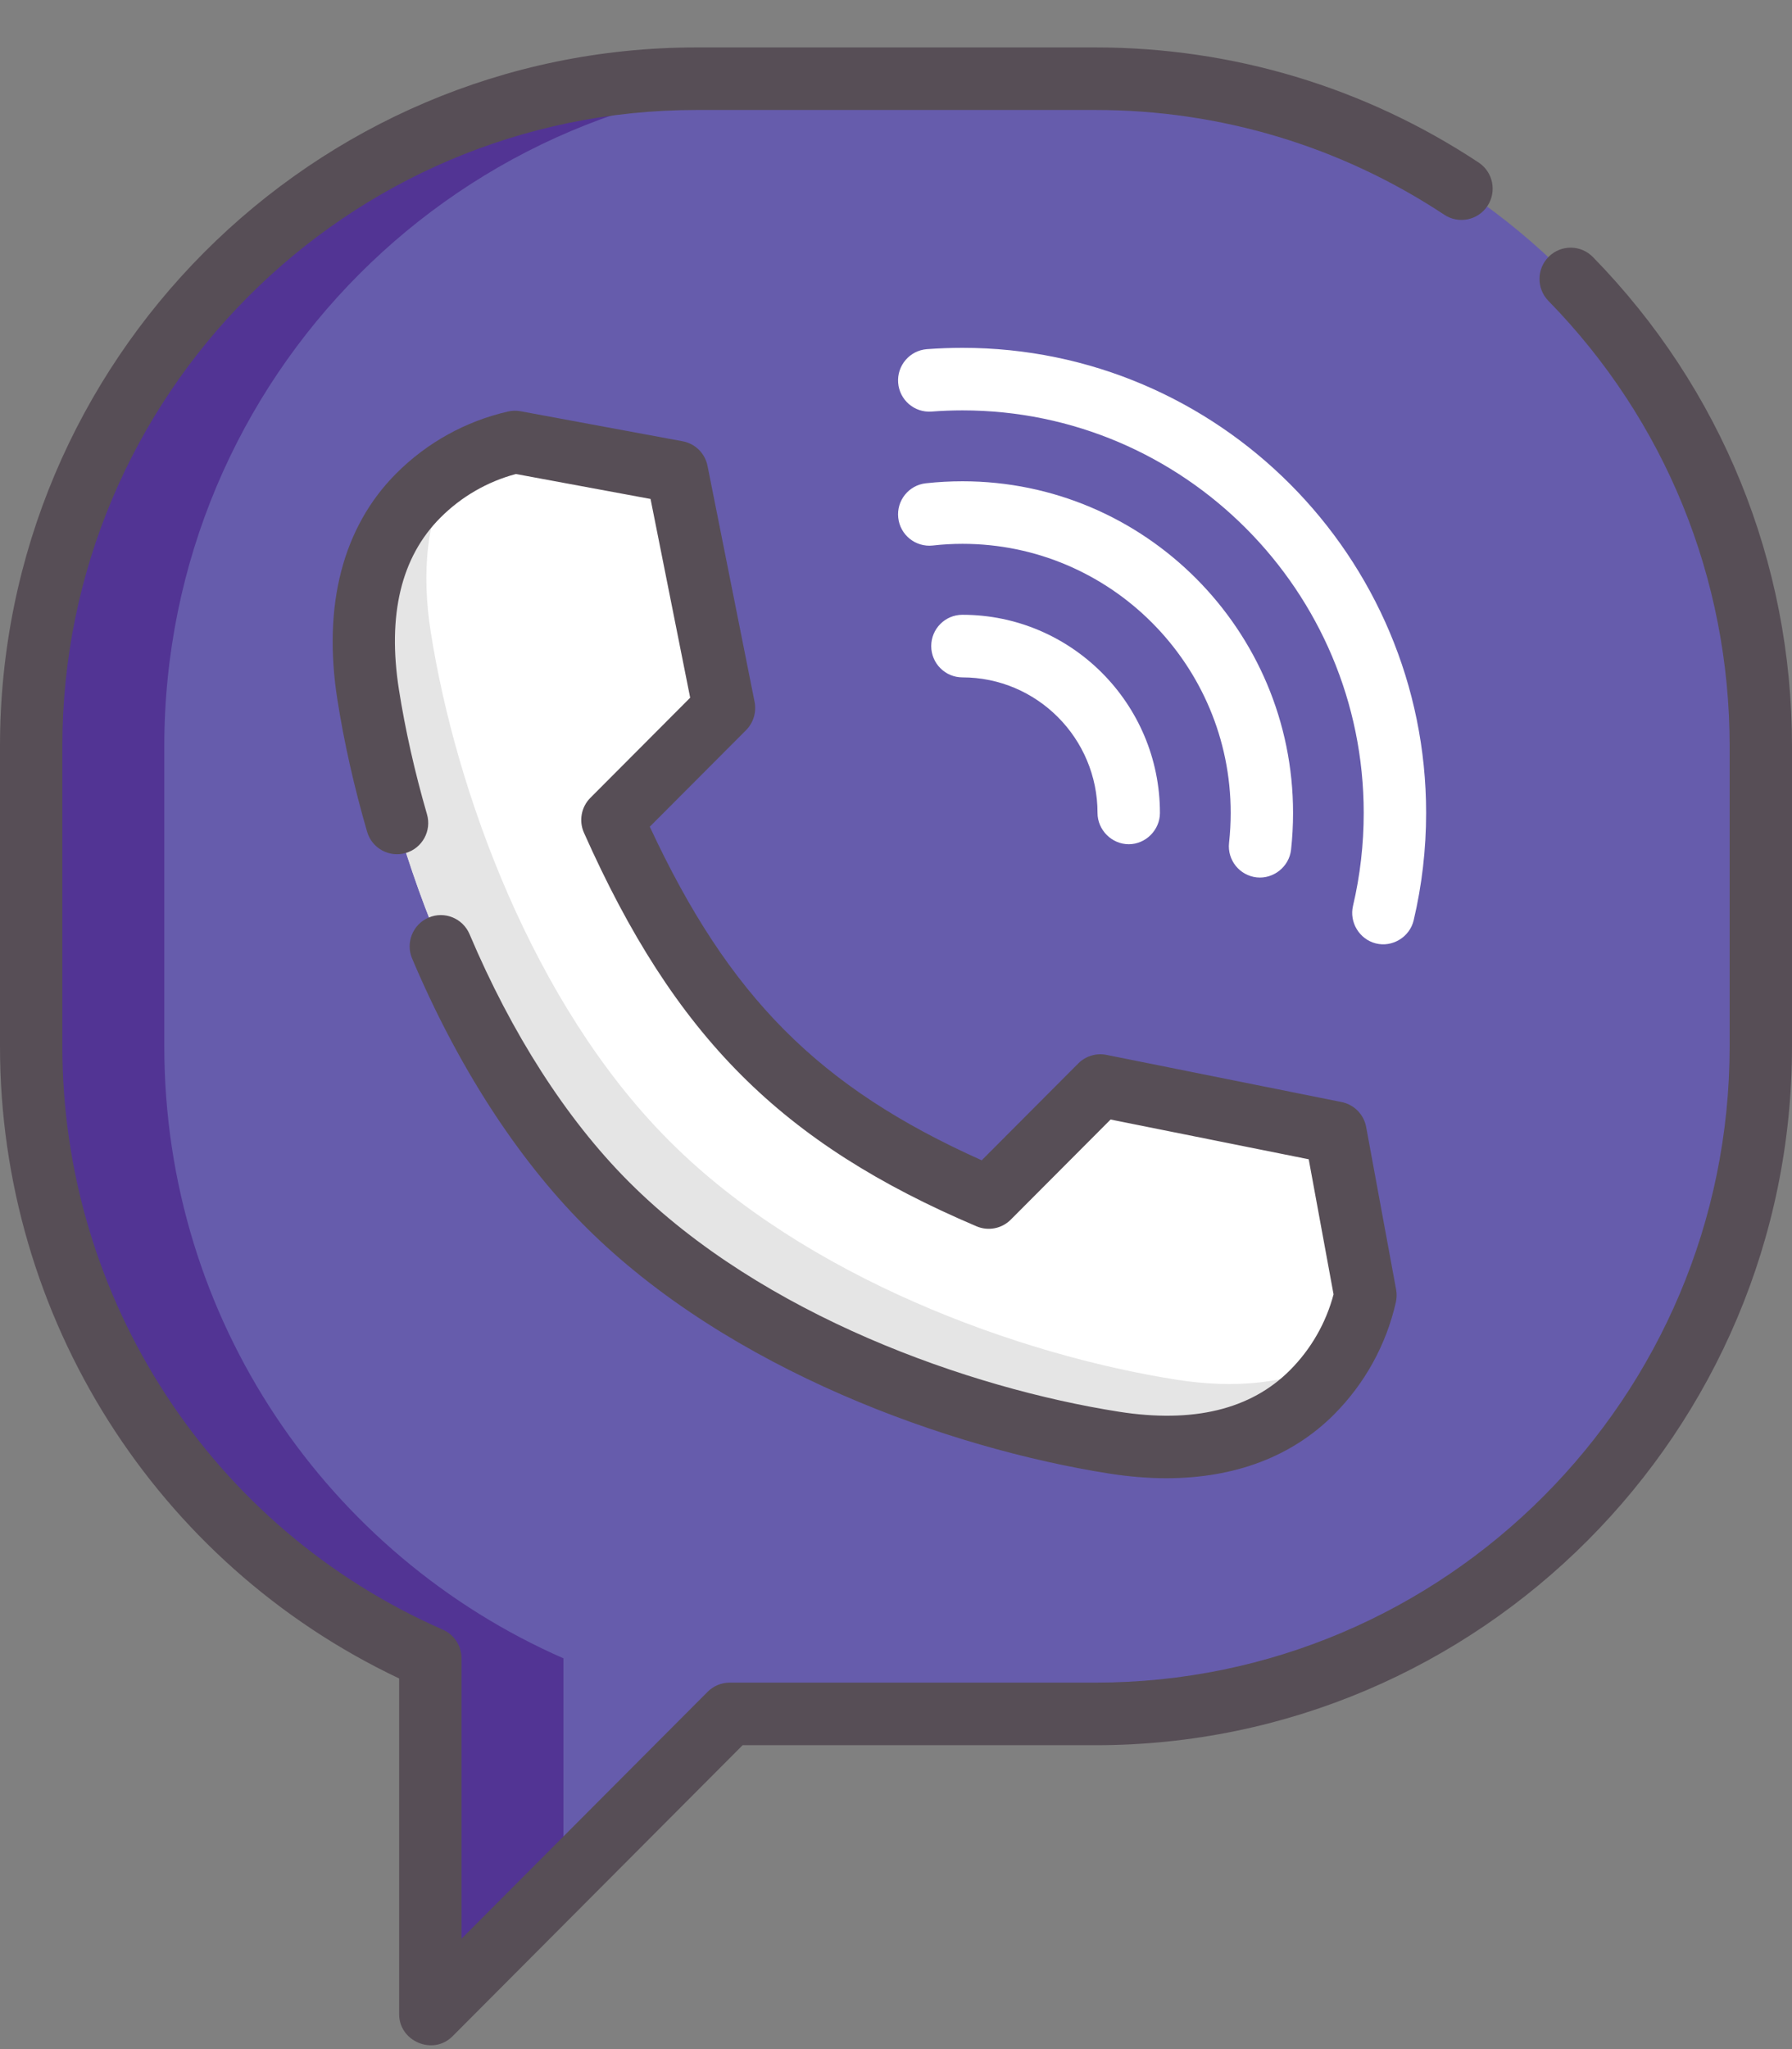
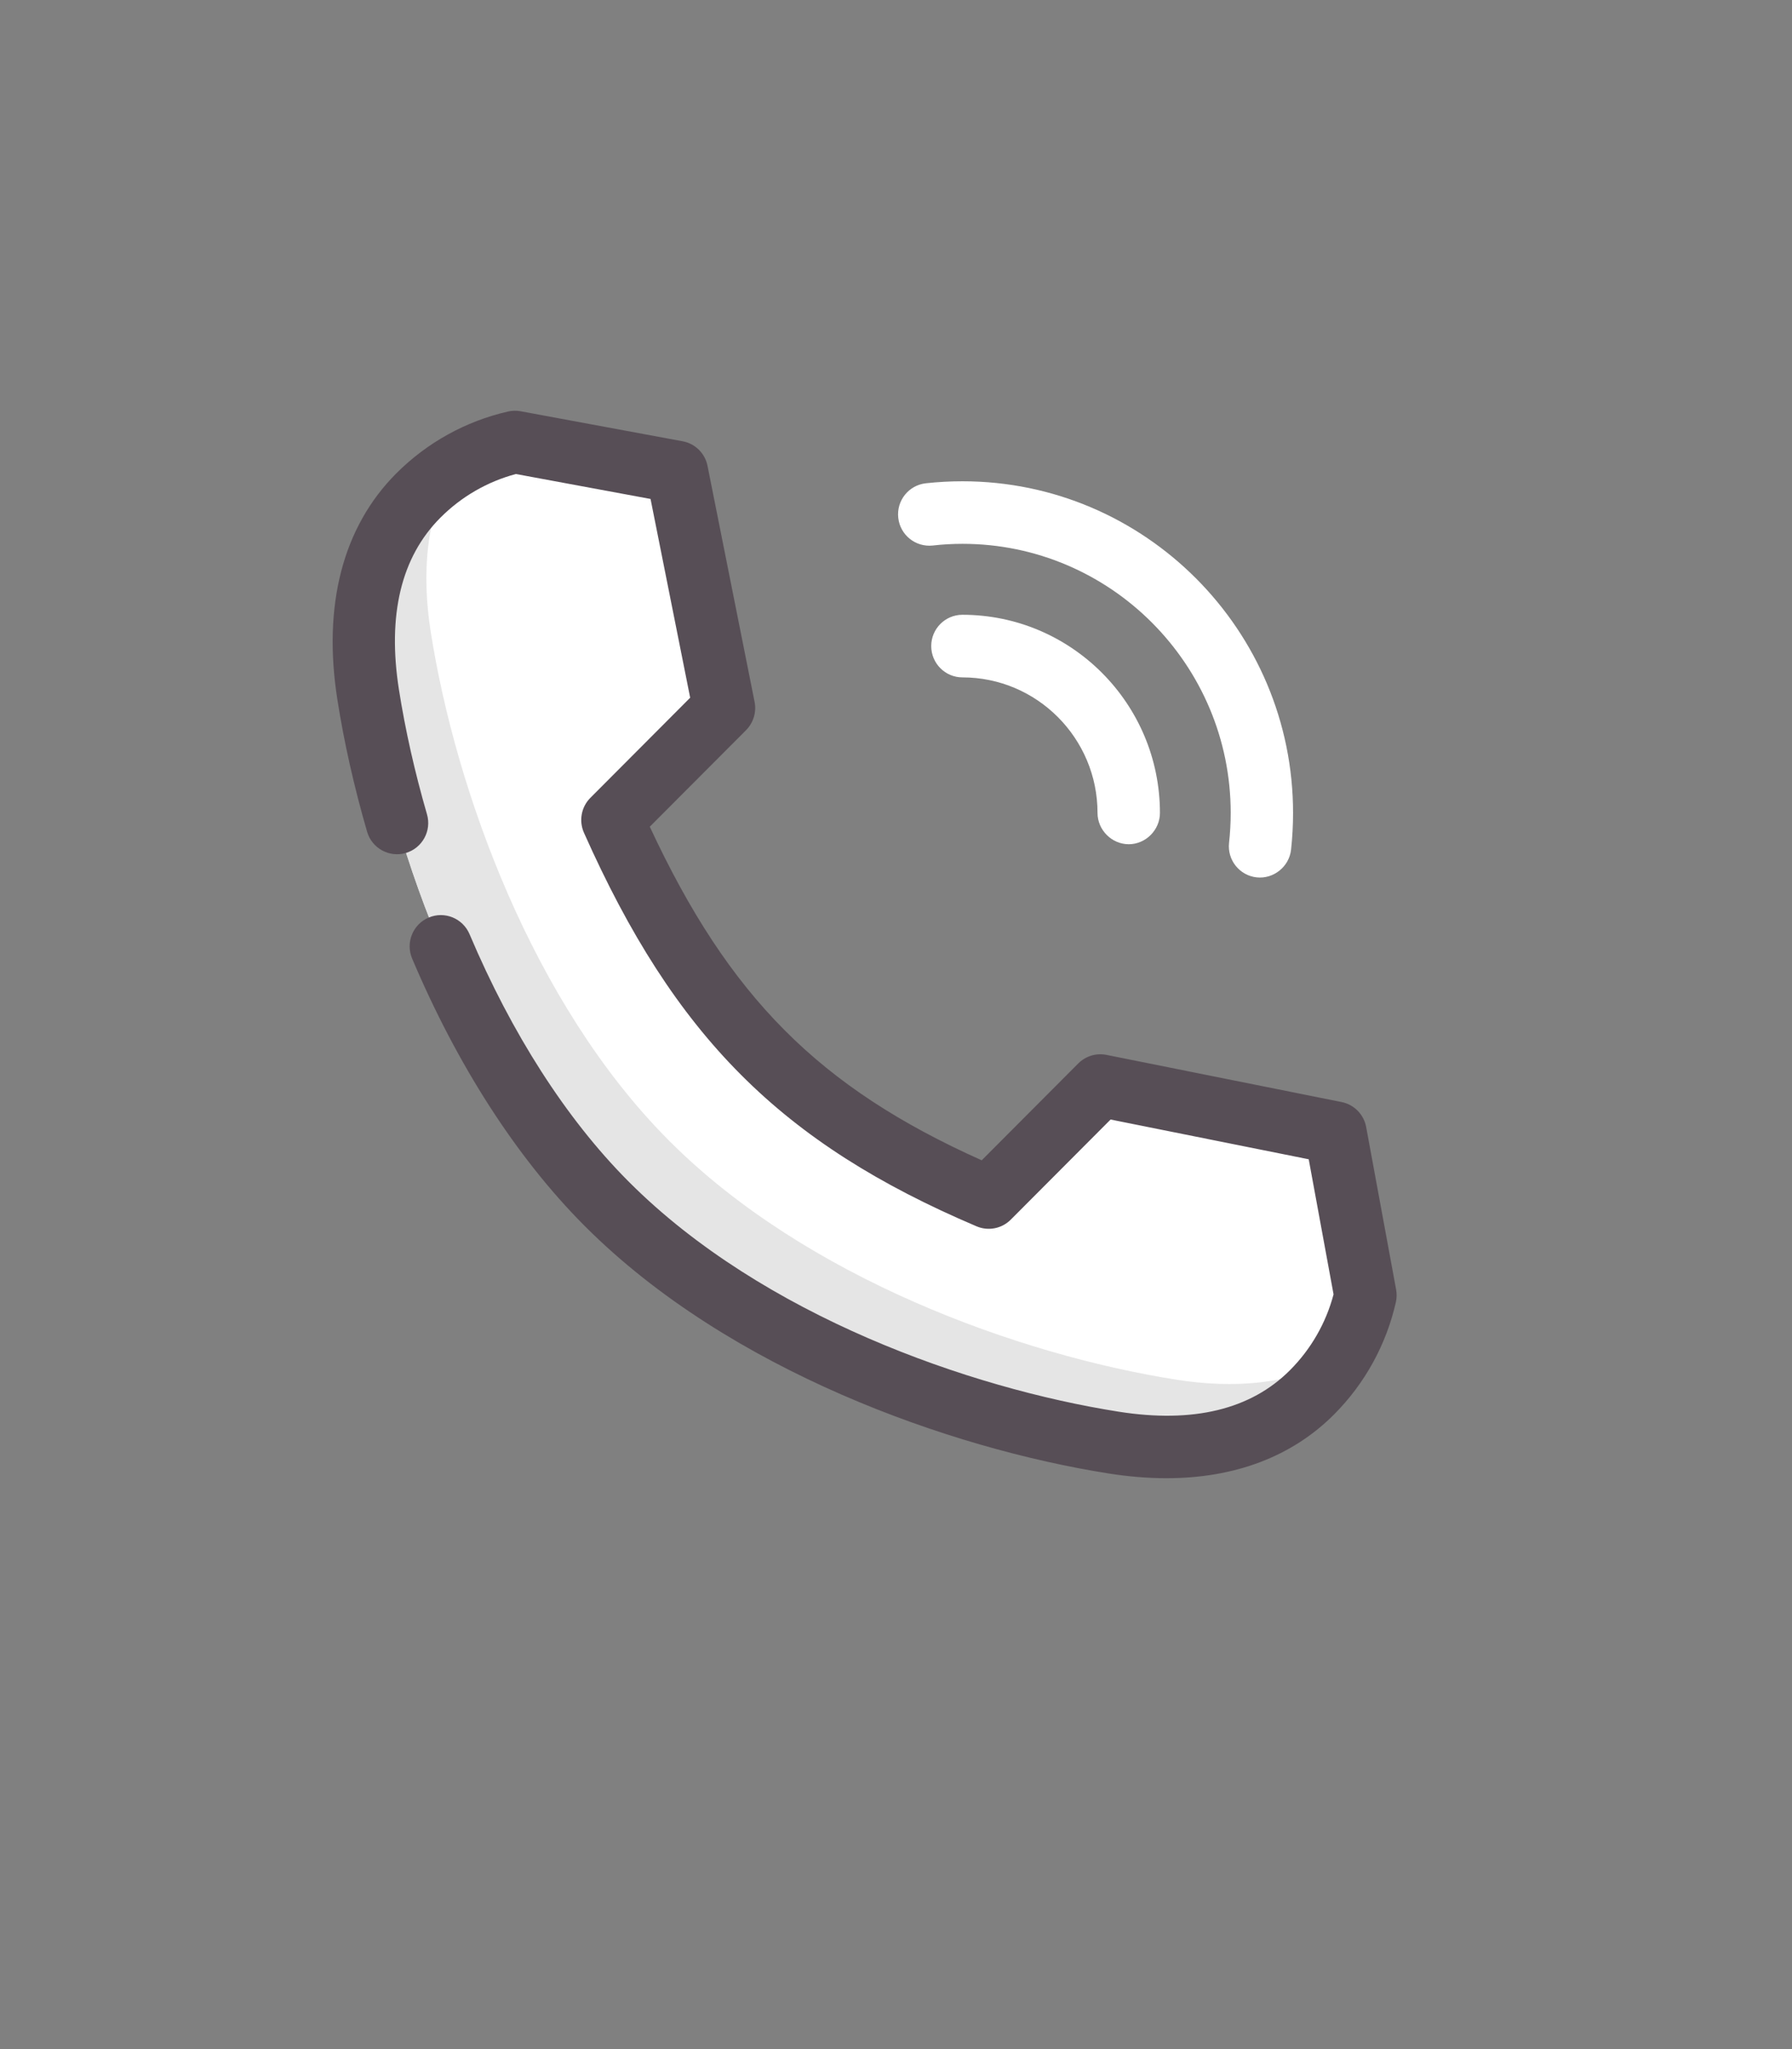
<svg xmlns="http://www.w3.org/2000/svg" width="35" height="40" viewBox="0 0 35 40" fill="none">
  <rect x="0" y="0" width="35" height="40" fill="#808080" stroke="none" />
-   <path d="M21.398 1.537H13.602C6.426 1.537 0.609 7.37 0.609 14.566V20.429C0.609 25.771 3.816 30.362 8.404 32.372V39.321L14.251 33.458H21.398C28.573 33.458 34.39 27.624 34.39 20.429V14.566C34.39 7.37 28.573 1.537 21.398 1.537Z" fill="#665CAC" />
-   <path d="M11.005 36.715V32.372C6.417 30.362 3.209 25.771 3.209 20.429V14.566C3.209 7.37 9.027 1.537 16.202 1.537H13.604C6.428 1.537 0.611 7.37 0.611 14.566V20.429C0.611 25.771 3.818 30.362 8.407 32.372V39.321L11.005 36.715Z" fill="#523494" />
  <path d="M26.086 22.113L21.492 21.191L19.313 23.377C15.626 21.81 13.677 19.856 11.963 16.006L14.142 13.821L13.223 9.215L10.059 8.629C9.367 8.787 8.709 9.135 8.17 9.675C7.122 10.727 6.976 12.187 7.192 13.559C7.679 16.664 9.186 20.817 11.826 23.475C11.833 23.481 11.839 23.488 11.845 23.494C11.852 23.501 11.858 23.507 11.865 23.513C14.516 26.161 18.657 27.672 21.753 28.161C23.122 28.377 24.578 28.231 25.627 27.18C26.166 26.639 26.513 25.979 26.67 25.285L26.086 22.113Z" fill="white" />
  <path d="M22.974 26.932C19.878 26.444 15.737 24.933 13.086 22.285C13.079 22.278 13.073 22.272 13.066 22.266C13.06 22.259 13.054 22.253 13.047 22.246C10.407 19.588 8.899 15.435 8.412 12.33C8.24 11.23 8.3 10.074 8.87 9.117C8.62 9.273 8.383 9.457 8.166 9.675C7.118 10.726 6.972 12.186 7.187 13.559C7.674 16.663 9.182 20.816 11.822 23.474C11.829 23.481 11.835 23.488 11.841 23.494C11.848 23.5 11.854 23.506 11.861 23.513C14.512 26.161 18.653 27.672 21.749 28.16C23.118 28.376 24.574 28.23 25.622 27.179C25.839 26.962 26.024 26.724 26.178 26.473C25.224 27.045 24.071 27.105 22.974 26.932Z" fill="#E5E5E5" />
-   <path d="M31.112 5.018C30.877 4.777 30.491 4.773 30.251 5.009C30.011 5.245 30.007 5.632 30.242 5.873C32.525 8.208 33.782 11.295 33.782 14.565V20.428C33.782 27.276 28.227 32.846 21.398 32.846H14.252C14.09 32.846 13.935 32.911 13.821 33.025L9.014 37.845V32.372C9.014 32.129 8.871 31.909 8.649 31.812C4.135 29.834 1.218 25.366 1.218 20.428V14.565C1.218 7.718 6.774 2.147 13.602 2.147H21.398C23.832 2.147 26.187 2.855 28.209 4.192C28.49 4.378 28.868 4.3 29.053 4.019C29.238 3.737 29.161 3.359 28.88 3.173C26.658 1.703 24.071 0.926 21.398 0.926H13.602C6.102 0.926 0 7.045 0 14.565V20.428C0 25.717 3.047 30.516 7.796 32.765V39.32C7.796 39.851 8.459 40.129 8.836 39.752L14.504 34.068H21.398C28.898 34.068 35 27.949 35 20.428V14.565C35 10.973 33.619 7.583 31.112 5.018Z" fill="#574E56" />
  <path d="M21.847 27.557C18.935 27.098 14.897 25.681 12.294 23.081L12.257 23.044C11.059 21.838 9.992 20.176 9.171 18.236C9.039 17.925 8.682 17.78 8.372 17.912C8.062 18.044 7.918 18.403 8.05 18.713C8.931 20.795 10.088 22.591 11.396 23.908L11.434 23.946C14.244 26.752 18.557 28.275 21.657 28.764C22.046 28.825 22.421 28.856 22.78 28.856C24.117 28.856 25.235 28.434 26.056 27.611C26.657 27.008 27.075 26.25 27.263 25.42C27.281 25.339 27.283 25.256 27.268 25.174L26.683 22.001C26.638 21.756 26.448 21.562 26.204 21.513L21.61 20.592C21.411 20.552 21.204 20.615 21.06 20.759L19.174 22.65C15.995 21.227 14.239 19.462 12.691 16.138L14.572 14.253C14.715 14.108 14.778 13.901 14.738 13.701L13.819 9.095C13.771 8.85 13.578 8.659 13.333 8.614L10.169 8.028C10.087 8.013 10.004 8.015 9.923 8.033C9.095 8.222 8.34 8.64 7.738 9.243C6.697 10.287 6.3 11.813 6.589 13.654C6.72 14.492 6.916 15.361 7.17 16.236C7.264 16.56 7.603 16.745 7.925 16.651C8.248 16.557 8.434 16.218 8.339 15.894C8.1 15.069 7.916 14.251 7.792 13.464C7.563 12.004 7.835 10.874 8.6 10.107C9.01 9.695 9.519 9.402 10.076 9.253L12.706 9.74L13.48 13.62L11.531 15.574C11.352 15.753 11.303 16.024 11.405 16.255C13.177 20.234 15.256 22.316 19.074 23.939C19.303 24.036 19.567 23.984 19.742 23.808L21.691 21.854L25.561 22.63L26.046 25.267C25.898 25.826 25.605 26.336 25.195 26.747C24.43 27.515 23.303 27.787 21.847 27.557Z" fill="#574E56" />
  <path d="M18.797 12.001C18.461 12.001 18.188 12.274 18.188 12.612C18.188 12.949 18.461 13.223 18.797 13.223C20.253 13.223 21.436 14.41 21.436 15.869C21.436 16.202 21.714 16.48 22.046 16.48C22.377 16.48 22.655 16.202 22.655 15.869C22.655 13.736 20.924 12.001 18.797 12.001Z" fill="white" />
  <path d="M24.544 17.127C24.873 17.163 25.179 16.919 25.216 16.587C25.242 16.35 25.255 16.108 25.255 15.869C25.255 12.299 22.359 9.395 18.799 9.395C18.56 9.395 18.319 9.408 18.083 9.434C17.748 9.471 17.507 9.773 17.544 10.108C17.581 10.444 17.882 10.684 18.216 10.649C18.409 10.627 18.605 10.616 18.799 10.616C21.687 10.616 24.037 12.973 24.037 15.868C24.037 16.064 24.026 16.26 24.005 16.453C23.968 16.788 24.209 17.09 24.544 17.127Z" fill="white" />
-   <path d="M27.611 17.964C27.772 17.282 27.854 16.577 27.854 15.87C27.854 10.863 23.792 6.79 18.799 6.79C18.568 6.79 18.334 6.799 18.103 6.816C17.768 6.842 17.517 7.135 17.542 7.472C17.568 7.808 17.859 8.059 18.195 8.034C18.395 8.019 18.598 8.011 18.799 8.011C23.12 8.011 26.635 11.537 26.635 15.869C26.635 16.483 26.565 17.093 26.426 17.683C26.35 18.003 26.55 18.333 26.867 18.415C27.193 18.5 27.534 18.292 27.611 17.964Z" fill="white" />
</svg>